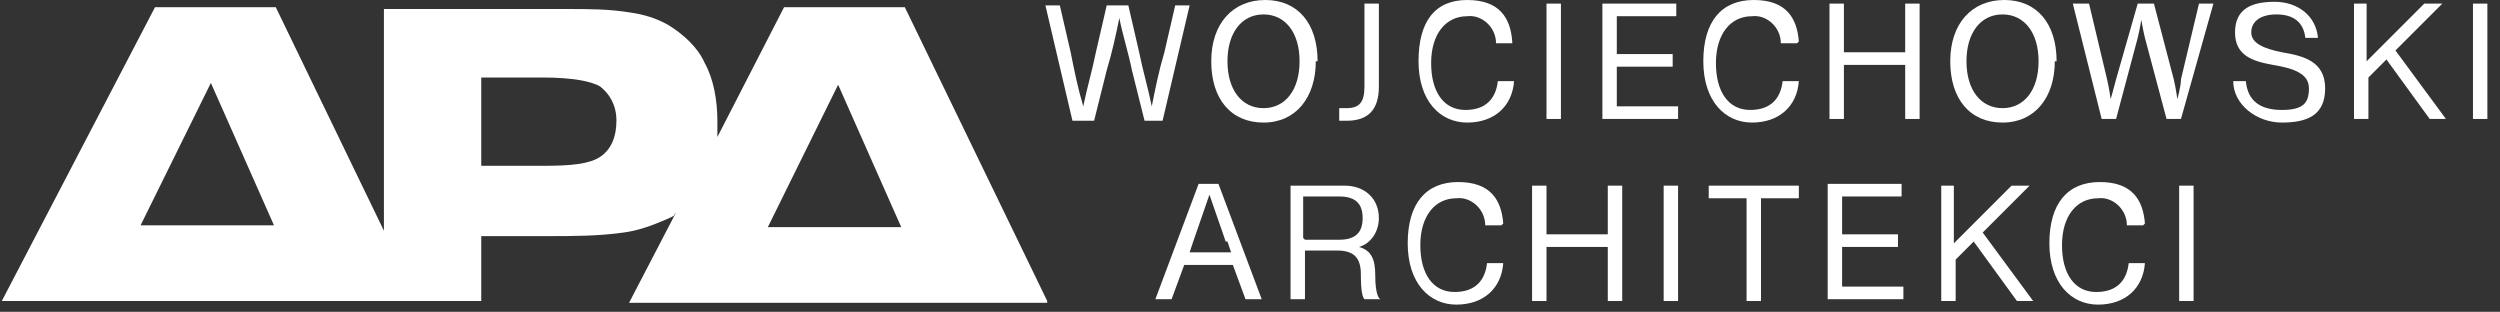
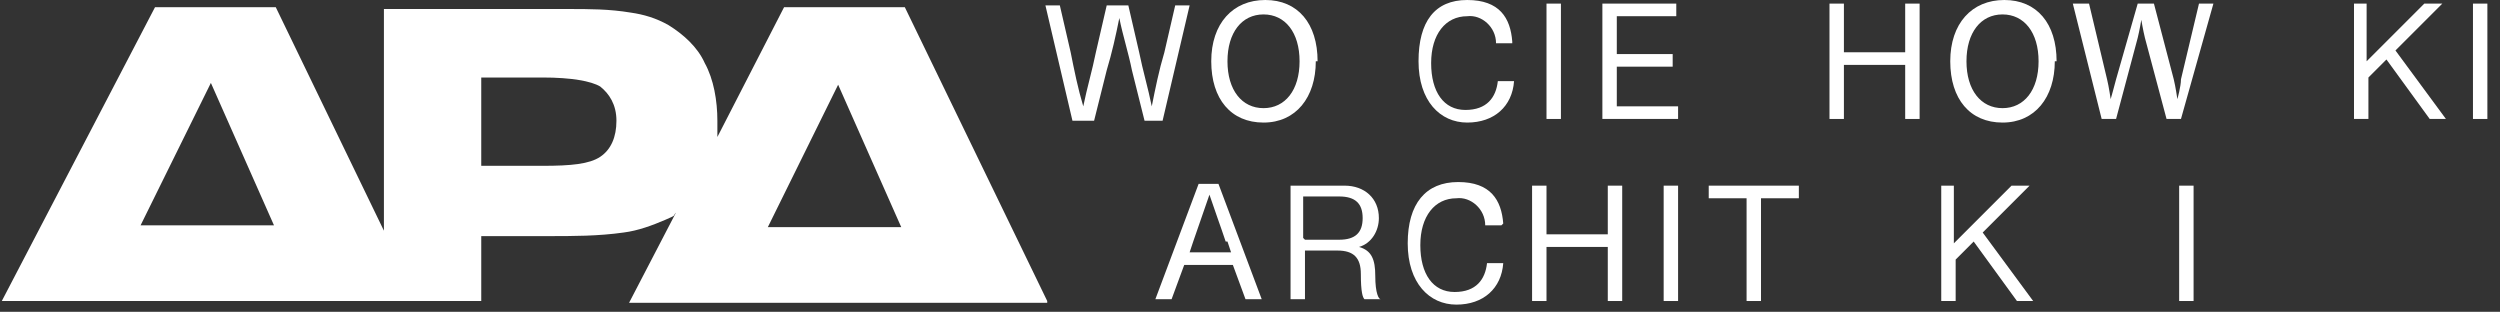
<svg xmlns="http://www.w3.org/2000/svg" id="Layer_1" version="1.1" viewBox="0 0 138.7 17.3">
  <rect x="0" y="0" width="138.7" height="17.3" fill="#333333" stroke="none" />
  <defs>
    <style>
      .st0 {
        fill: #fff;
      }
    </style>
  </defs>
  <path id="Path_1" class="st0" d="M33.3,8.7c-.6.4-1.6.5-3.2.5h-3.4v-4.9h3.4c1.6,0,2.7.2,3.2.5.5.4.9,1,.9,1.9s-.3,1.6-.9,2M7.8,12.5l3.9-7.9,3.5,7.9s-7.4,0-7.4,0ZM46.5,4.7l3.5,7.9h-7.4s3.9-7.9,3.9-7.9ZM58.1,16.7L50.2.4h-6.7l-3.7,7.2v-.9c0-1.1-.2-2.3-.7-3.2-.4-.9-1.2-1.6-2-2.1-.7-.4-1.4-.6-2.1-.7-1.2-.2-2.3-.2-3.5-.2h-10.2v12.3L15.3.4h-6.7L.1,16.7h26.6v-3.6h3.7c1.4,0,2.8,0,4.2-.2.8-.1,1.6-.4,2.3-.7s.4-.2.6-.4l-2.6,5h23.2Z" />
  <path id="Path_2" class="st0" d="M63.5,6.7l-.7-2.8c-.2-1-.5-1.9-.7-2.9h0c-.2,1-.4,1.9-.7,2.9l-.7,2.8h-1.2l-1.5-6.4h.8l.6,2.6c.2,1,.4,2,.7,3h0c.2-1,.5-2,.7-3l.6-2.6h1.2l.6,2.6c.2,1,.5,2,.7,3h0c.2-1,.4-2,.7-3l.6-2.6h.8l-1.5,6.4h-1.2.1-.2Z" />
  <path id="Path_3" class="st0" d="M73,3.4c0,2-1.1,3.4-2.9,3.4s-2.9-1.3-2.9-3.4S68.4,0,70.2,0s2.9,1.3,2.9,3.4ZM68.1,3.4c0,1.6.8,2.6,2,2.6s2-1,2-2.6-.8-2.6-2-2.6-2,1-2,2.6h0Z" />
-   <path id="Path_4" class="st0" d="M76.5,4.8c0,1.3-.6,1.9-1.8,1.9s-.3,0-.4,0v-.7h.4c.7,0,1-.3,1-1.2V.2h.8v4.5h0Z" />
  <path id="Path_5" class="st0" d="M83.9,2.4h-.9c0-.9-.8-1.6-1.6-1.5h0c-1.2,0-2,1-2,2.6s.7,2.6,1.9,2.6,1.7-.7,1.8-1.6h.9c-.1,1.4-1.1,2.3-2.6,2.3s-2.7-1.2-2.7-3.4S79.6,0,81.4,0s2.4,1,2.5,2.3h0Z" />
  <path id="Path_6" class="st0" d="M85.8.2h.8v6.4h-.8V.2Z" />
  <path id="Path_7" class="st0" d="M89.7,1v2h3.1v.7h-3.1v2.2h3.4v.7h-4.2V.2h4.1v.7h-3.3Z" />
-   <path id="Path_8" class="st0" d="M99.7,2.4h-.9c0-.9-.8-1.6-1.6-1.5h0c-1.2,0-2,1-2,2.6s.7,2.6,1.9,2.6,1.7-.7,1.8-1.6h.9c-.1,1.4-1.1,2.3-2.6,2.3s-2.7-1.2-2.7-3.4S95.5,0,97.3,0s2.4,1,2.5,2.3h0Z" />
  <path id="Path_9" class="st0" d="M101.5.2h.8v2.7h3.4V.2h.8v6.4h-.8v-3h-3.4v3h-.8V.2Z" />
  <path id="Path_10" class="st0" d="M114,3.4c0,2-1.1,3.4-2.9,3.4s-2.9-1.3-2.9-3.4S109.4,0,111.2,0s2.9,1.3,2.9,3.4ZM109.1,3.4c0,1.6.8,2.6,2,2.6s2-1,2-2.6-.8-2.6-2-2.6-2,1-2,2.6Z" />
  <path id="Path_11" class="st0" d="M115,.2h.9l1,4.2c.1.4.2,1.1.2,1.1h0s.2-.7.3-1.1l1.2-4.2h.9l1.1,4.2c.1.4.2,1.1.2,1.1h0s.2-.7.2-1.1l1-4.2h.8l-1.8,6.4h-.8l-1.2-4.5c-.1-.4-.2-1-.2-1h0s-.1.6-.2,1l-1.2,4.5h-.8l-1.6-6.4h0Z" />
-   <path id="Path_12" class="st0" d="M123.8,4.5h.8c.1,1.1.8,1.6,2,1.6s1.5-.4,1.5-1.2-.8-1.1-2-1.3c-1.1-.2-2.1-.5-2.1-1.8s.9-1.7,2.2-1.7,2.3.8,2.4,2h-.7c-.1-.9-.7-1.3-1.6-1.3s-1.4.4-1.4,1,.7.9,1.7,1.1c1.2.2,2.4.5,2.4,2s-1,1.9-2.4,1.9-2.7-1-2.7-2.3h-.1Z" />
  <path id="Path_13" class="st0" d="M130.5.2h.8v3.2l3.2-3.2h1l-2.6,2.6,2.8,3.8h-.9l-2.4-3.3-1,1v2.3h-.8V.2h-.1Z" />
  <path id="Path_14" class="st0" d="M137.2.2h.8v6.4h-.8V.2Z" />
  <path id="Path_15" class="st0" d="M65.7,14.7l-.7,1.9h-.9l2.4-6.4h1.1l2.4,6.4h-.9l-.7-1.9h-2.9ZM68,13.4c-.3-.9-.6-1.7-.9-2.6h0c-.3.9-.6,1.7-.9,2.6l-.2.6h2.3l-.2-.6h0Z" />
  <path id="Path_16" class="st0" d="M71.6,10.3h3c1.1,0,1.9.7,1.9,1.8,0,.7-.4,1.4-1.1,1.6h0c.7.2.9.7.9,1.6,0,1,.2,1.3.3,1.3h-.9c-.1-.1-.2-.4-.2-1.4,0-.9-.4-1.3-1.3-1.3h-1.8v2.7h-.8v-6.4h0ZM72.4,13.3h1.9c.9,0,1.3-.4,1.3-1.2s-.4-1.2-1.3-1.2h-2v2.3h0Z" />
  <path id="Path_17" class="st0" d="M83.3,12.5h-.9c0-.9-.8-1.6-1.6-1.5h0c-1.2,0-2,1-2,2.6s.7,2.6,1.9,2.6,1.7-.7,1.8-1.6h.9c-.1,1.4-1.1,2.3-2.6,2.3s-2.7-1.2-2.7-3.4,1-3.4,2.8-3.4,2.4,1,2.5,2.3h0Z" />
  <path id="Path_18" class="st0" d="M85,10.3h.8v2.7h3.4v-2.7h.8v6.4h-.8v-3h-3.4v3h-.8v-6.4Z" />
  <path id="Path_19" class="st0" d="M92.3,10.3h.8v6.4h-.8v-6.4Z" />
  <path id="Path_20" class="st0" d="M94.7,10.3h5.1v.7h-2.1v5.7h-.8v-5.7h-2.1v-.7h0Z" />
-   <path id="Path_21" class="st0" d="M102.2,11v2h3.1v.7h-3.1v2.2h3.4v.7h-4.2v-6.4h4.1v.7h-3.3Z" />
  <path id="Path_22" class="st0" d="M107.6,10.3h.8v3.2l3.2-3.2h1l-2.6,2.6,2.8,3.8h-.9l-2.4-3.3-1,1v2.3h-.8v-6.4h-.1Z" />
-   <path id="Path_23" class="st0" d="M118.9,12.5h-.9c0-.9-.8-1.6-1.6-1.5h0c-1.2,0-2,1-2,2.6s.7,2.6,1.9,2.6,1.7-.7,1.8-1.6h.9c-.1,1.4-1.1,2.3-2.6,2.3s-2.7-1.2-2.7-3.4,1-3.4,2.8-3.4,2.4,1,2.5,2.3h0Z" />
  <path id="Path_24" class="st0" d="M120.9,10.3h.8v6.4h-.8v-6.4Z" />
</svg>